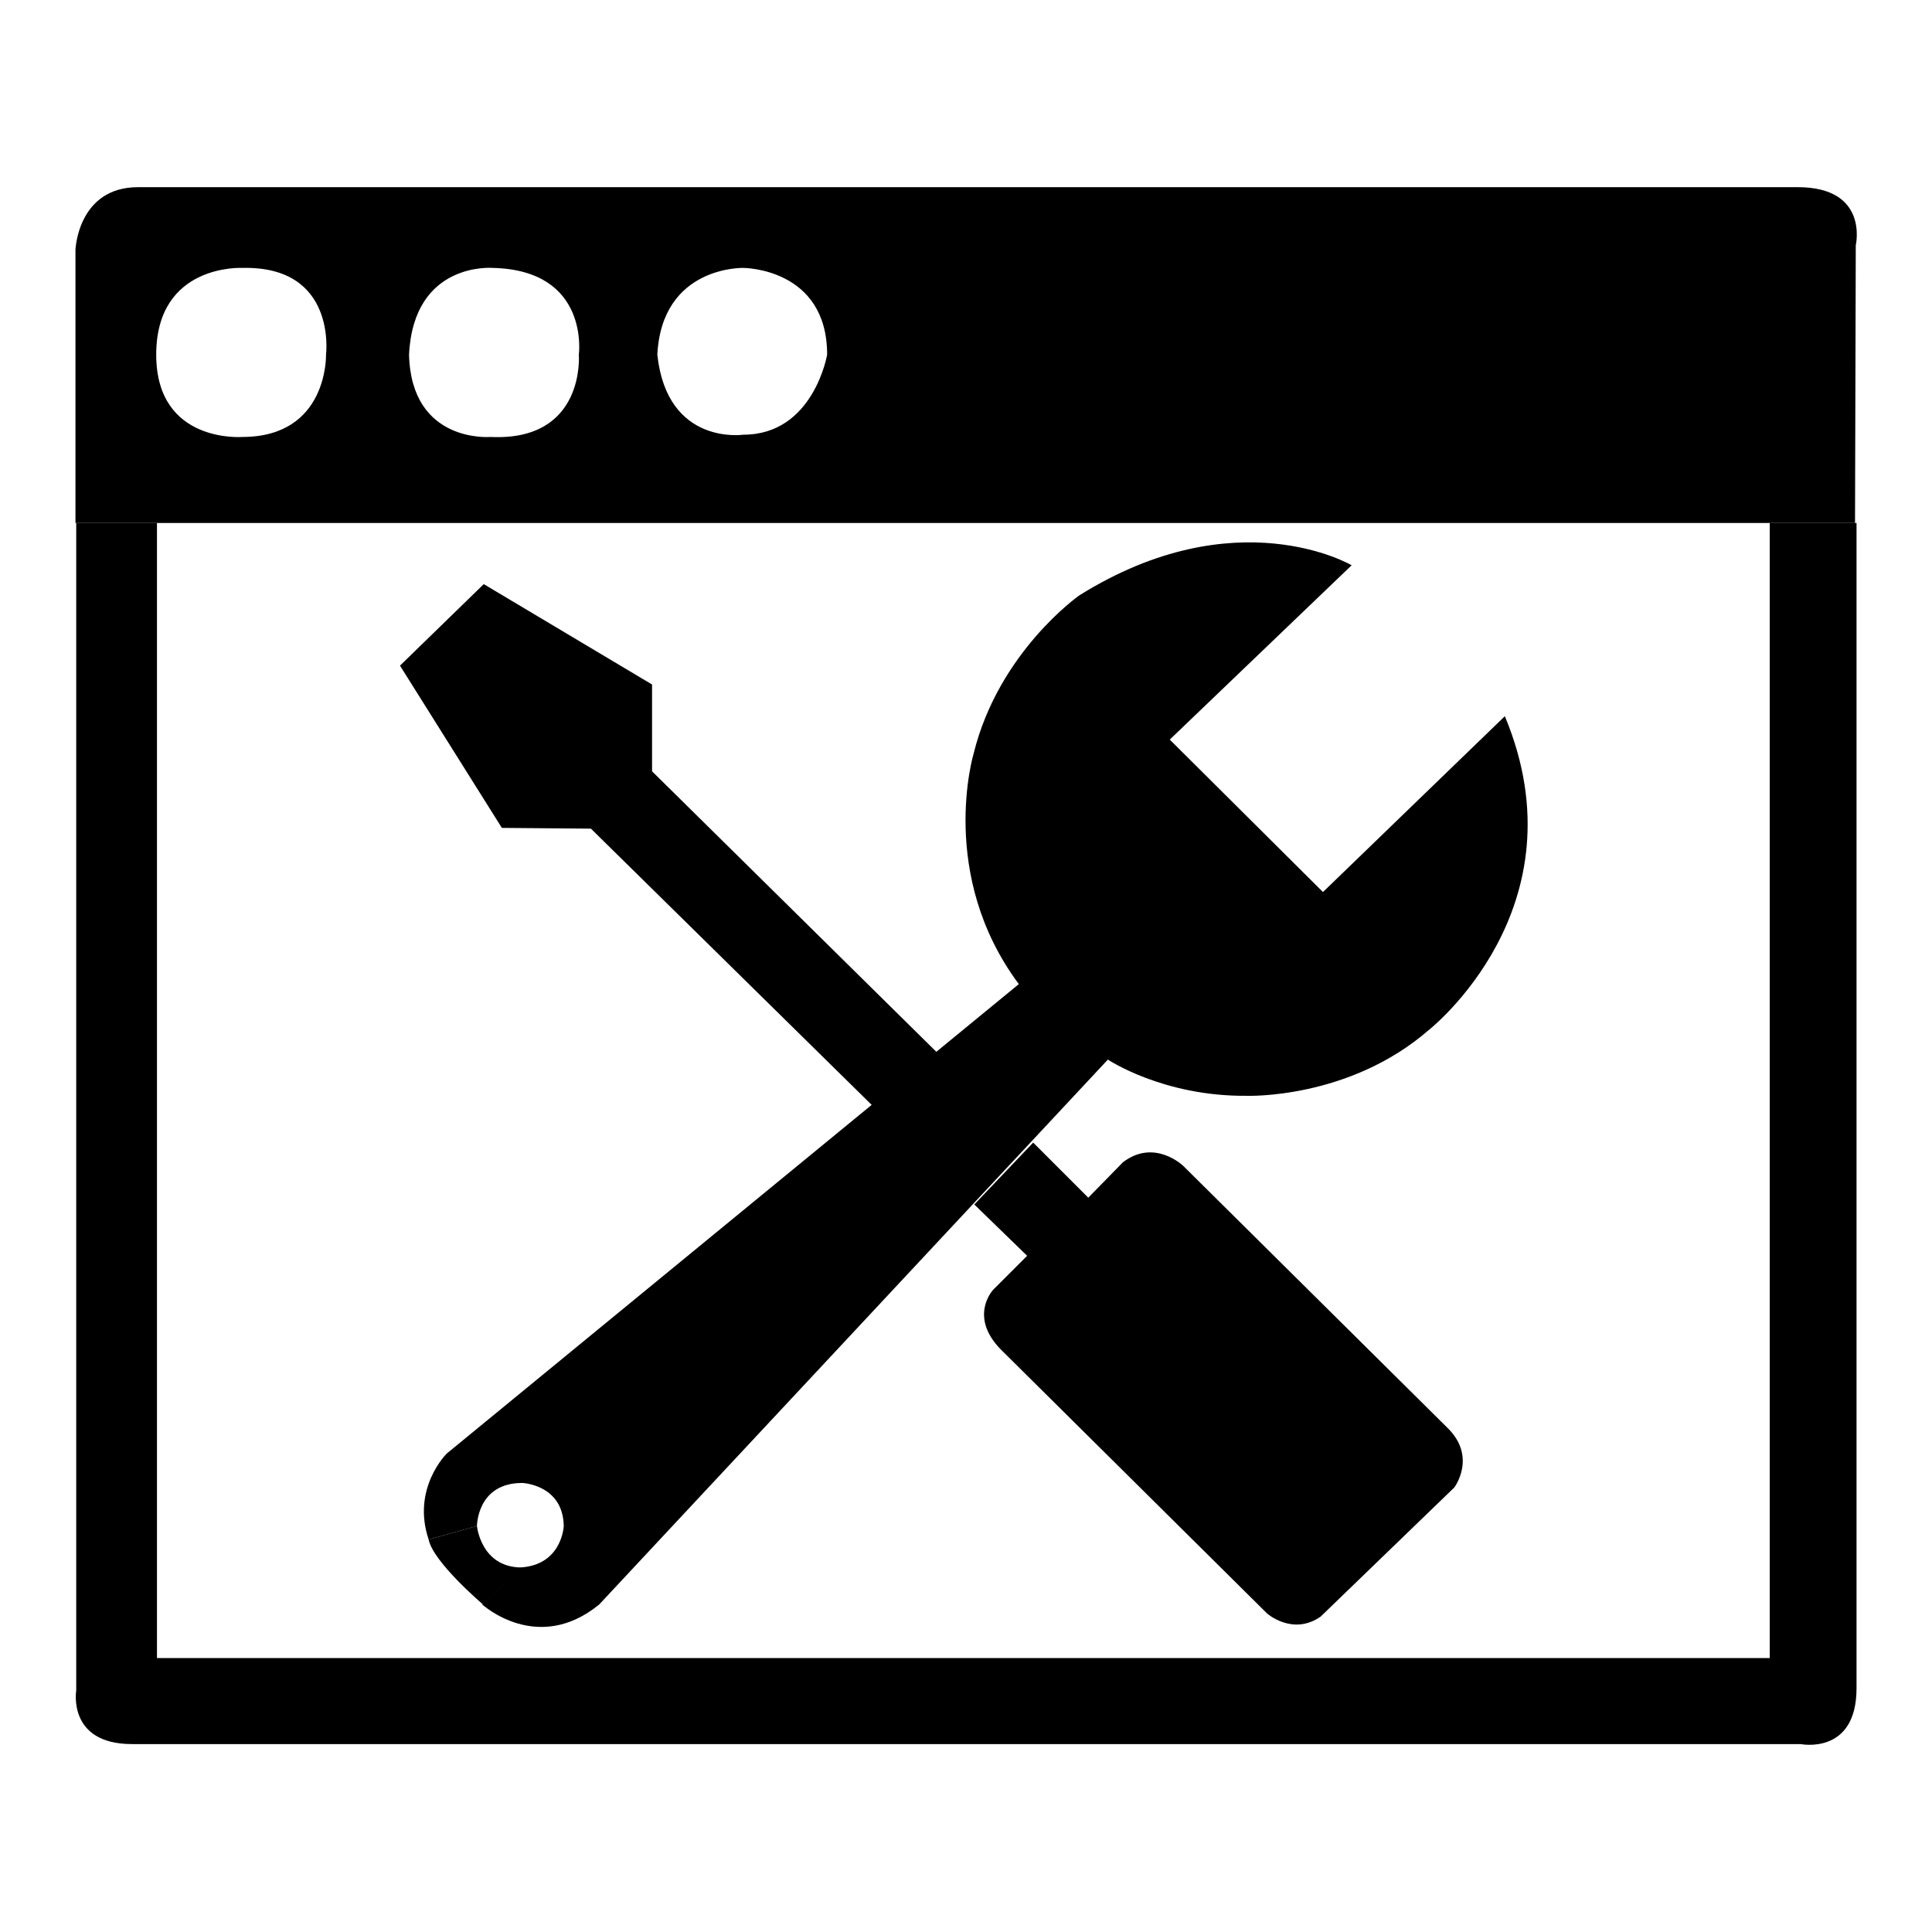
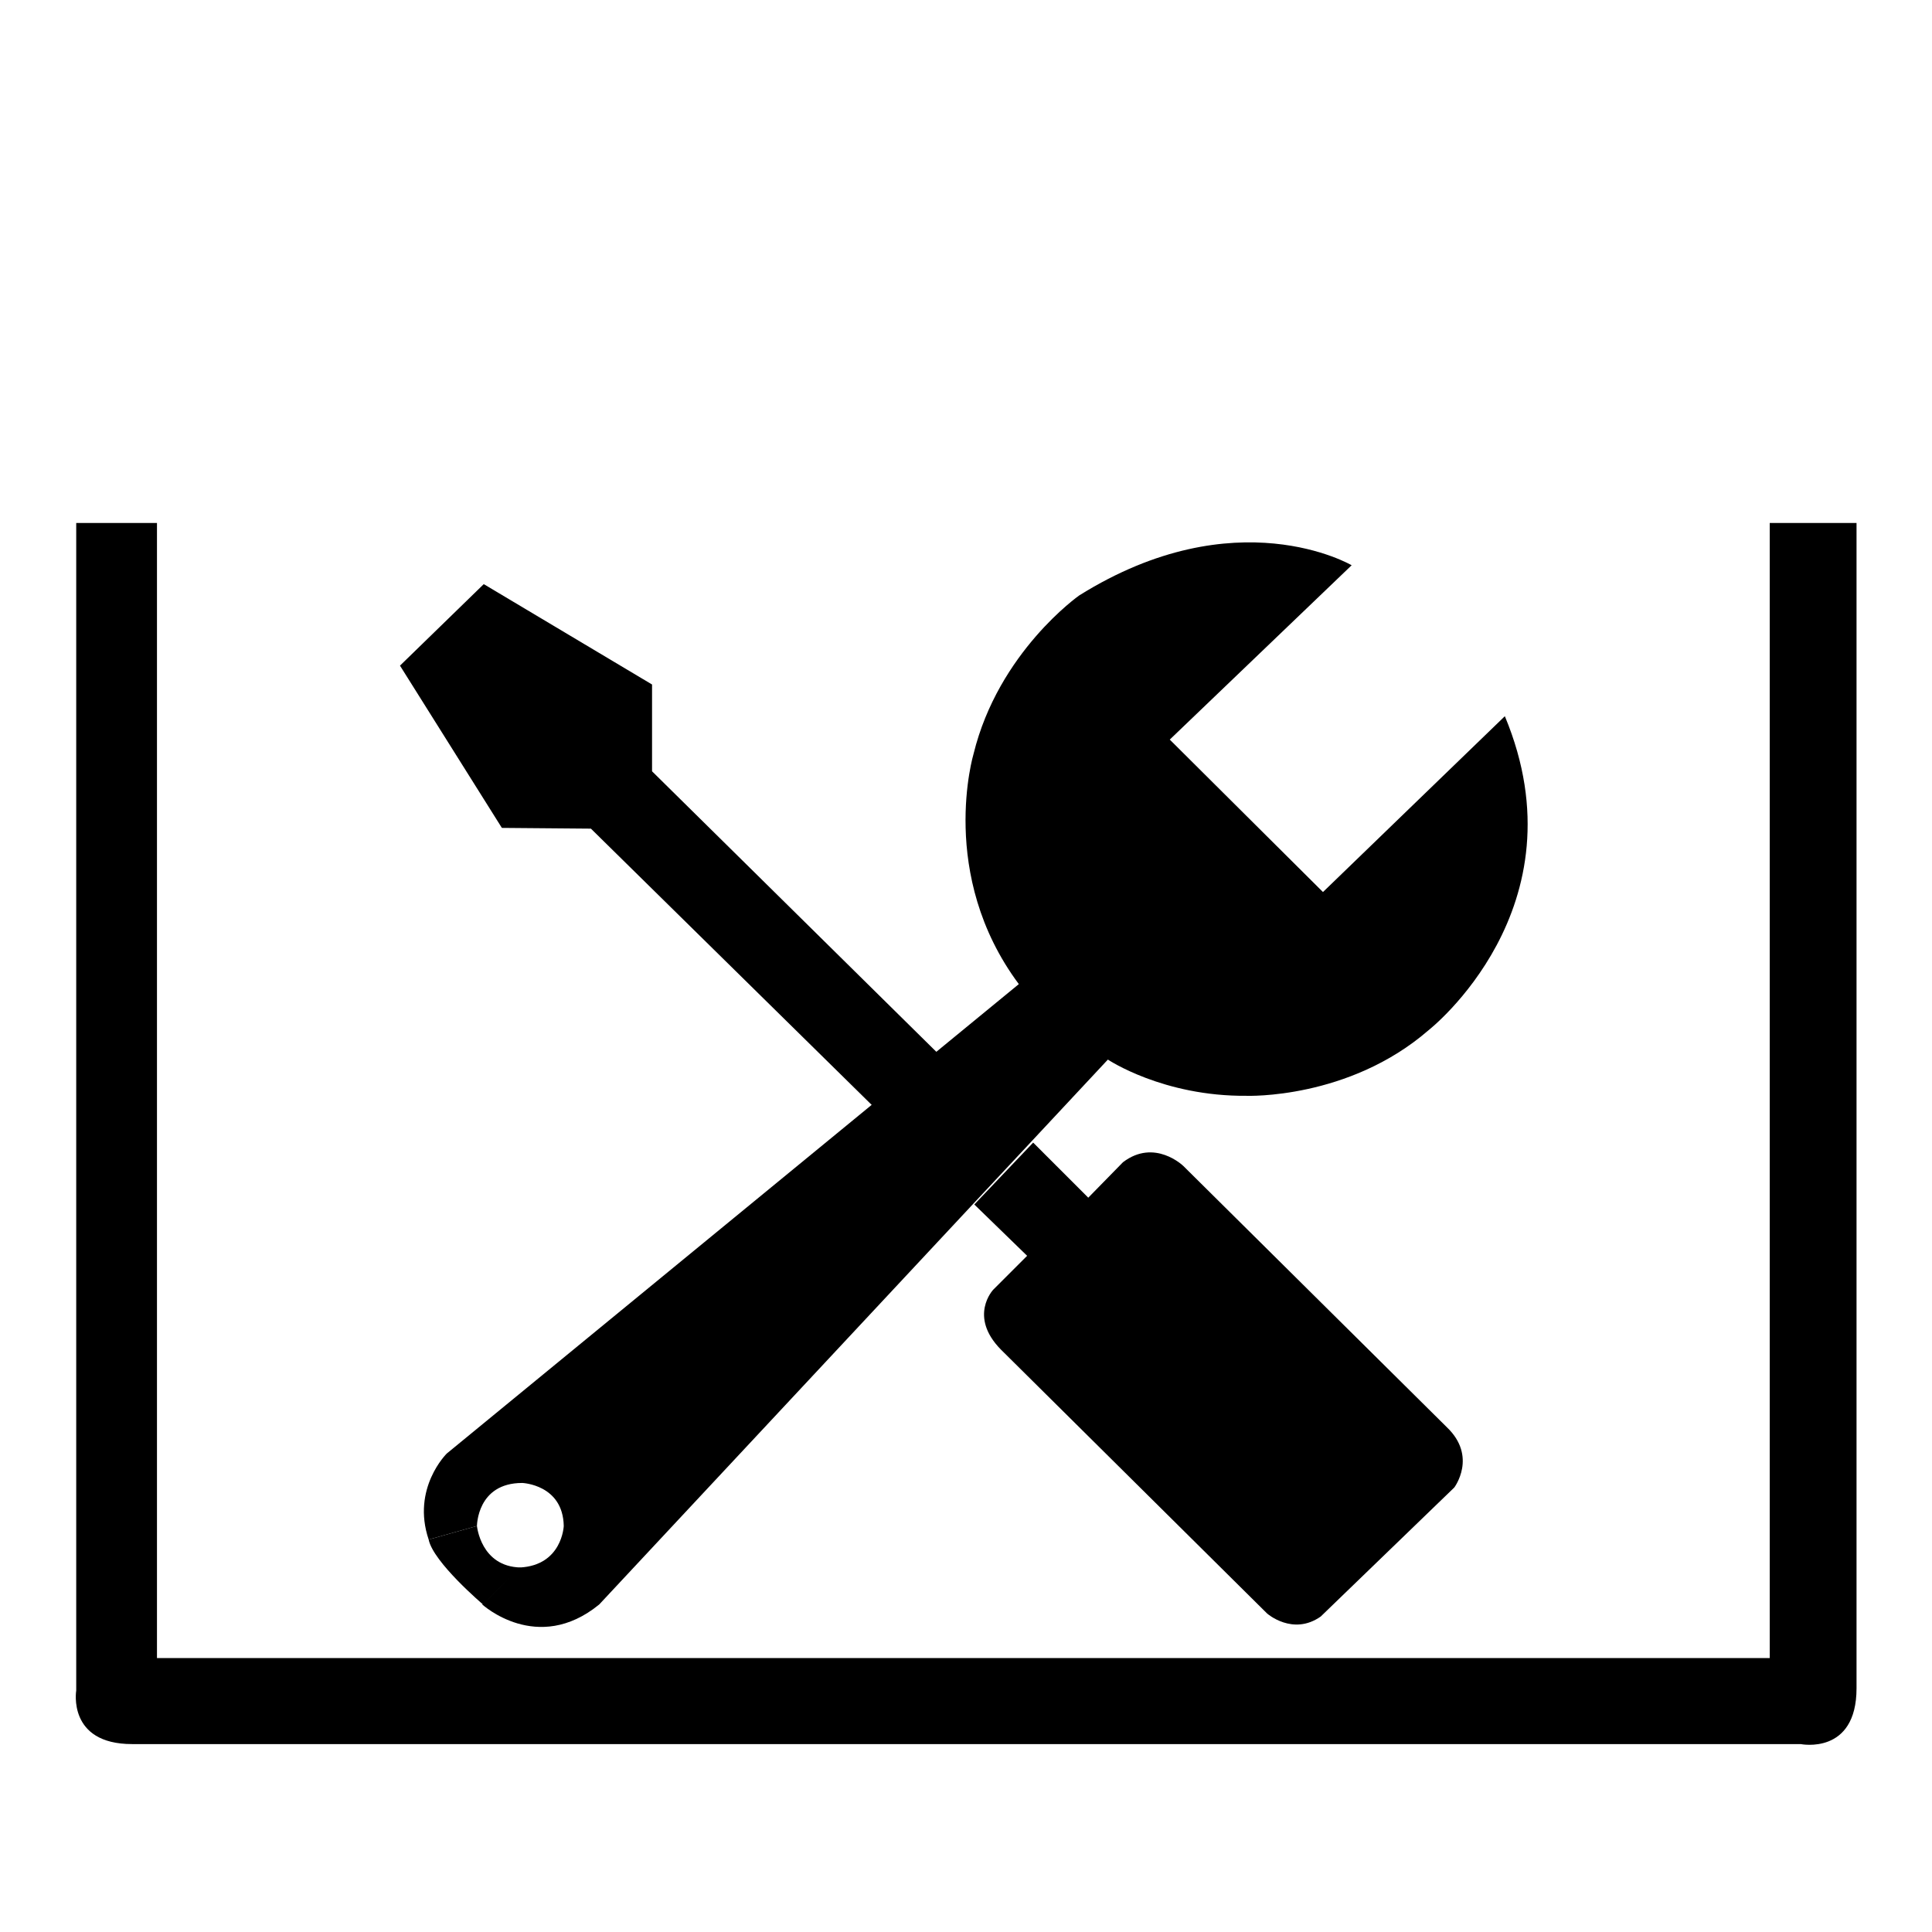
<svg xmlns="http://www.w3.org/2000/svg" version="1.1" x="0px" y="0px" viewBox="0 0 256 256" enable-background="new 0 0 256 256" xml:space="preserve">
  <g>
    <g>
-       <path fill="#000000" d="M245.9,32.5c0,0,1.8-7.7-7.7-7.7H98.5v0h0v10.7h0c0,0,11.1,0,11.1,11.5c0,0-1.8,10.6-11.1,10.6c0,0-10.1,1.5-11.4-10.6c0.6-11.8,11.4-11.5,11.4-11.5V24.8H18.3c-8,0-8.3,8.3-8.3,8.3v36.2h235.8L245.9,32.5L245.9,32.5z M32.1,57.9c0,0-11.4,0.9-11.4-10.9c0-12.1,11.4-11.5,11.4-11.5C44.7,35.2,43.2,47,43.2,47S43.5,57.9,32.1,57.9z M65,57.9c0,0-10.5,0.9-10.8-10.9c0.6-12.4,11.1-11.5,11.1-11.5C78.2,35.8,76.7,47,76.7,47S77.6,58.5,65,57.9z" />
      <path fill="#000000" d="M234.5,69.3v150.4H20.8V69.3H10.1V224c0,0-1.2,7.1,7.4,7.1h221.1c0,0,7.4,1.5,7.4-7.4V69.3H234.5z" />
      <path fill="#000000" d="M98.5,35.5" />
      <path fill="#000000" d="M129.1,159.6l7,6.8l-4.5,4.5c0,0-3.3,3.5,1,7.9l35.3,35c0,0,3.4,3,7.1,0.4l17.7-17.1c0,0,3.1-4.1-1-8l-34.9-34.6c0,0-3.8-3.7-8-0.5l-4.6,4.7l-7.3-7.3L129.1,159.6z" />
      <path fill="#000000" d="M124.2,139.5l-37.8-37.3V90.7L64.1,77.4L53,88.2l13.5,21.5l11.8,0.1l37.3,36.7L124.2,139.5z" />
      <path fill="#000000" d="M63.2,202.2c0,0,0-5.7,6-5.7c0,0,5.4,0.2,5.5,5.7c0,0-0.2,5.2-5.8,5.5l-5,4.9c0,0,7.3,6.7,15.5,0l67.4-72.2c0,0,7.3,4.9,18.4,4.8c0,0,13.5,0.5,24.1-8.7c0,0,20.7-16.2,10.1-41.6l-24.1,23.3L155,98l24.1-23.1c0,0-15.3-9-36.1,4c0,0-10.7,7.5-14,21c0,0-4.8,16,6,30.5l-75.8,62.2c0,0-4.7,4.6-2.4,11.4L63.2,202.2z" />
      <path fill="#000000" d="M63.2,202.2c0,0,0.5,5.4,5.8,5.5l-5,4.9c0,0-6.6-5.6-7.2-8.6L63.2,202.2z" />
    </g>
  </g>
</svg>